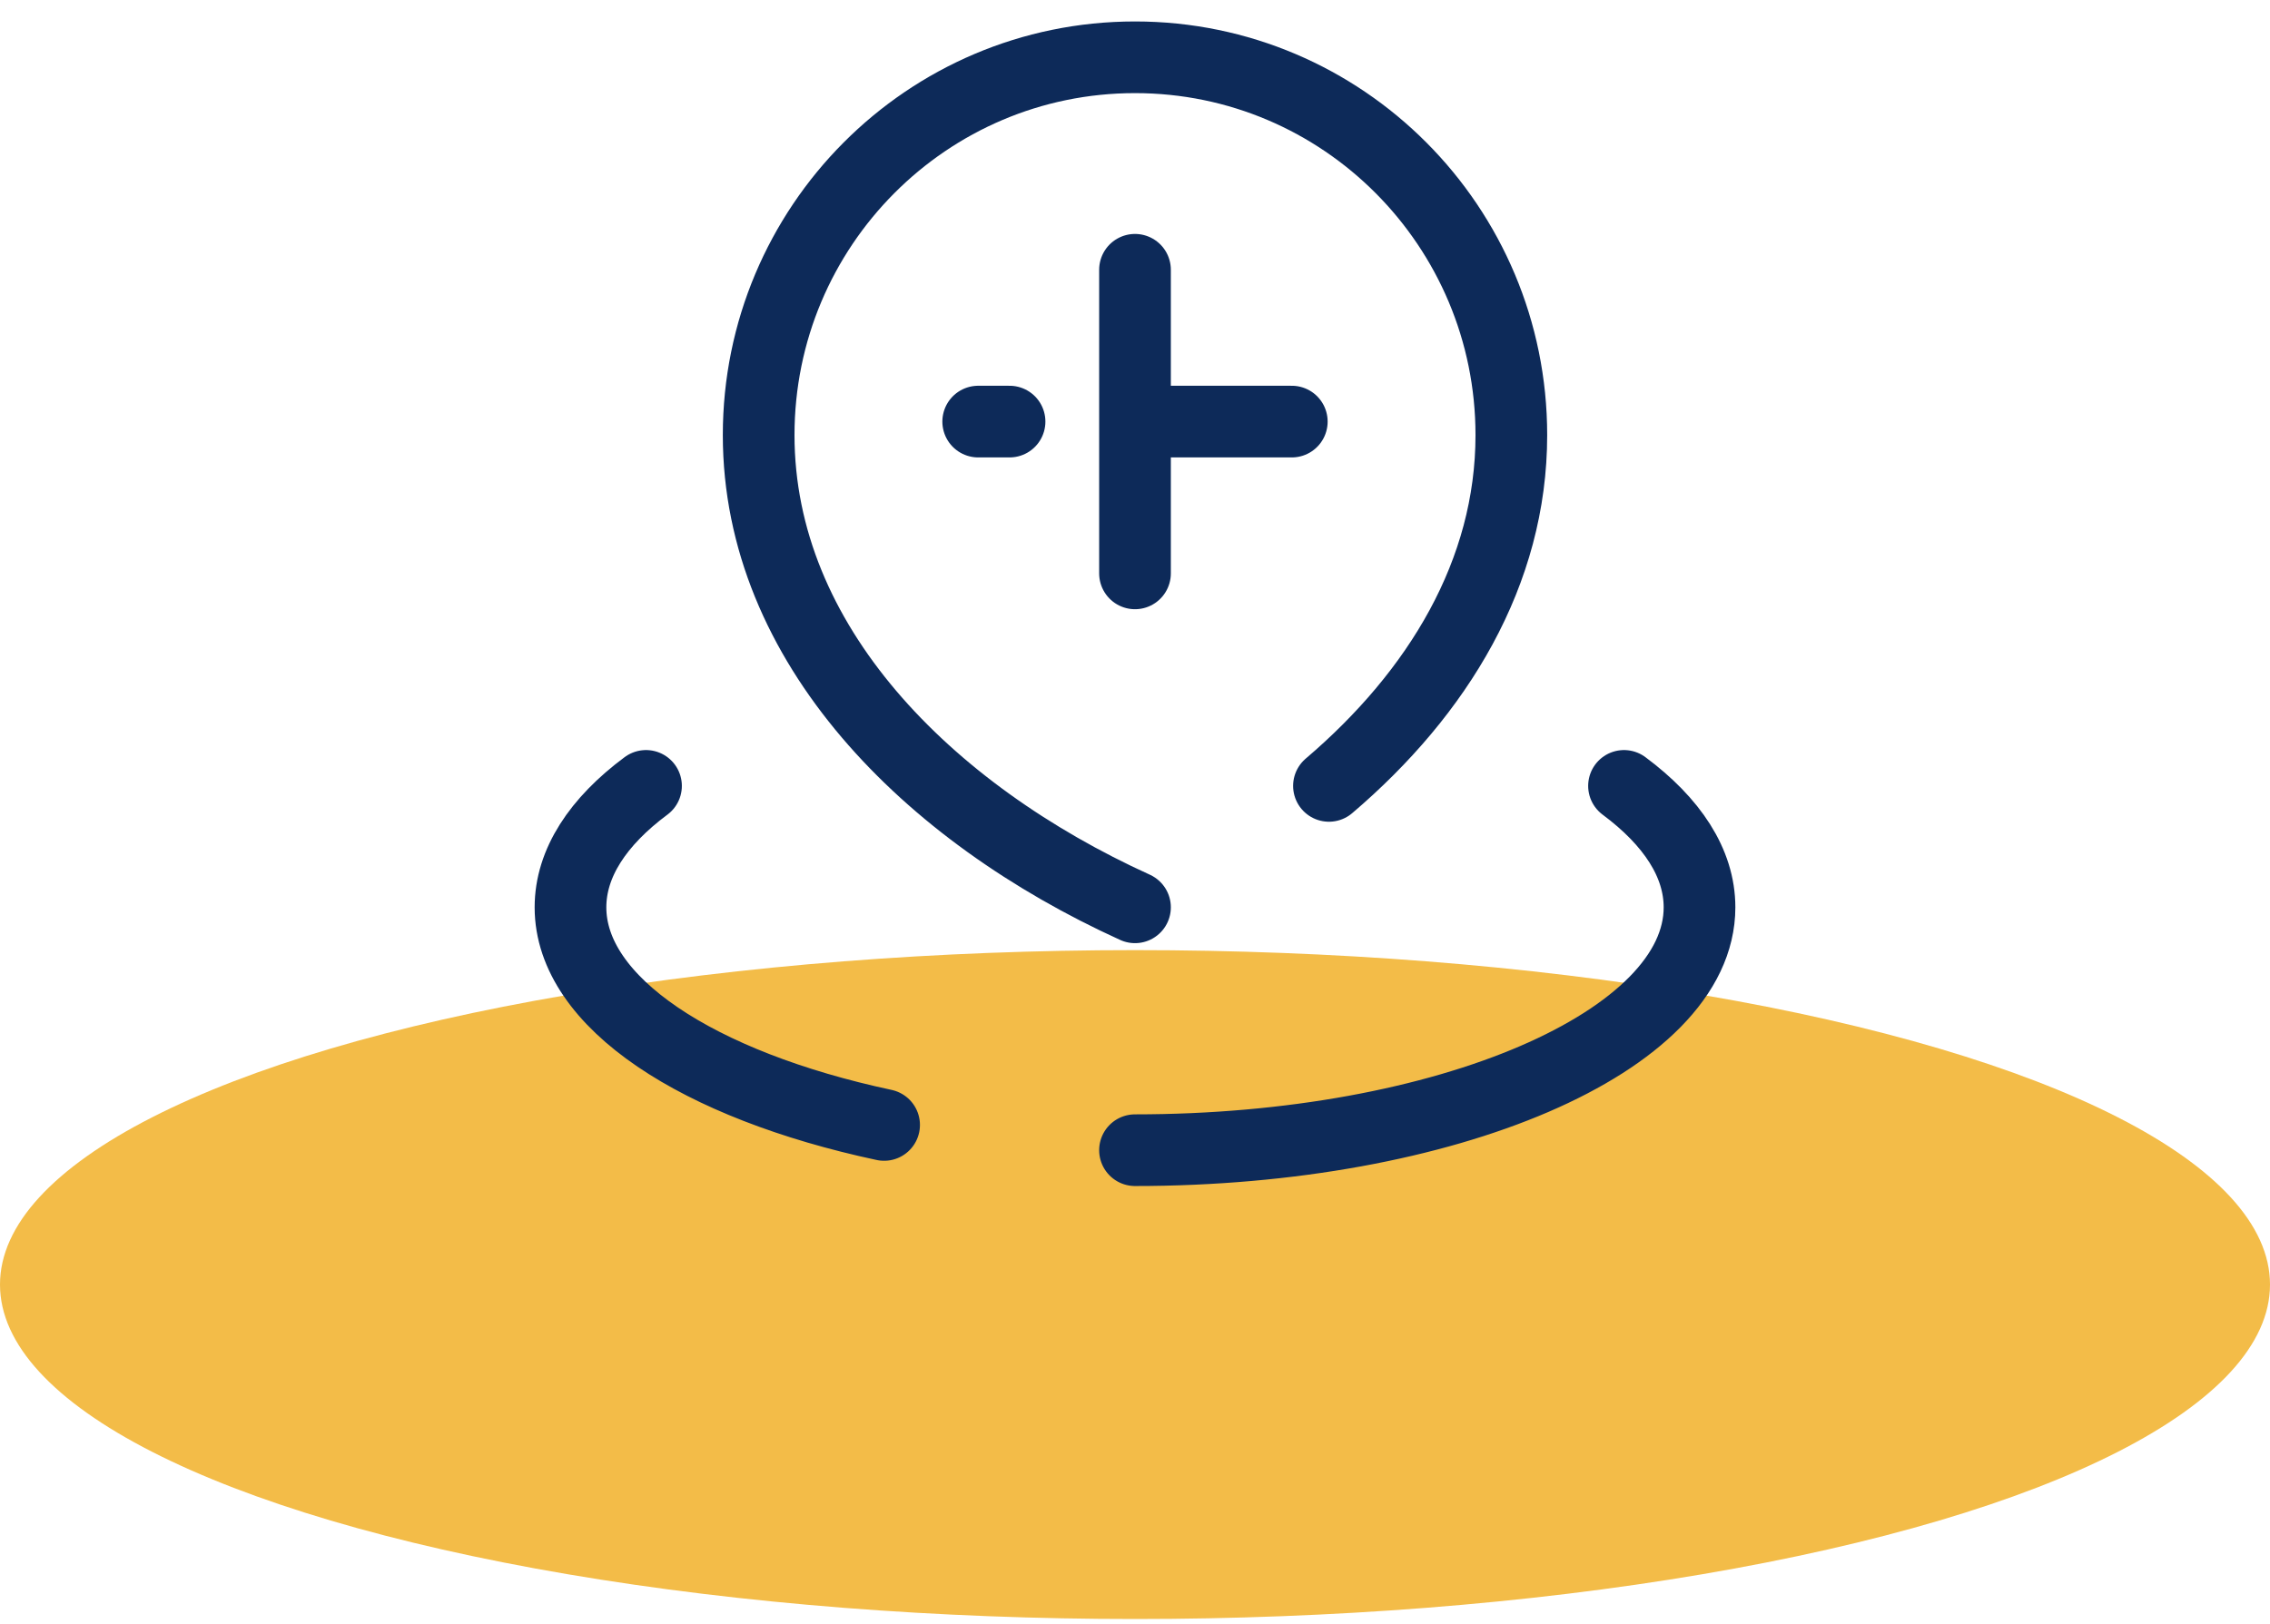
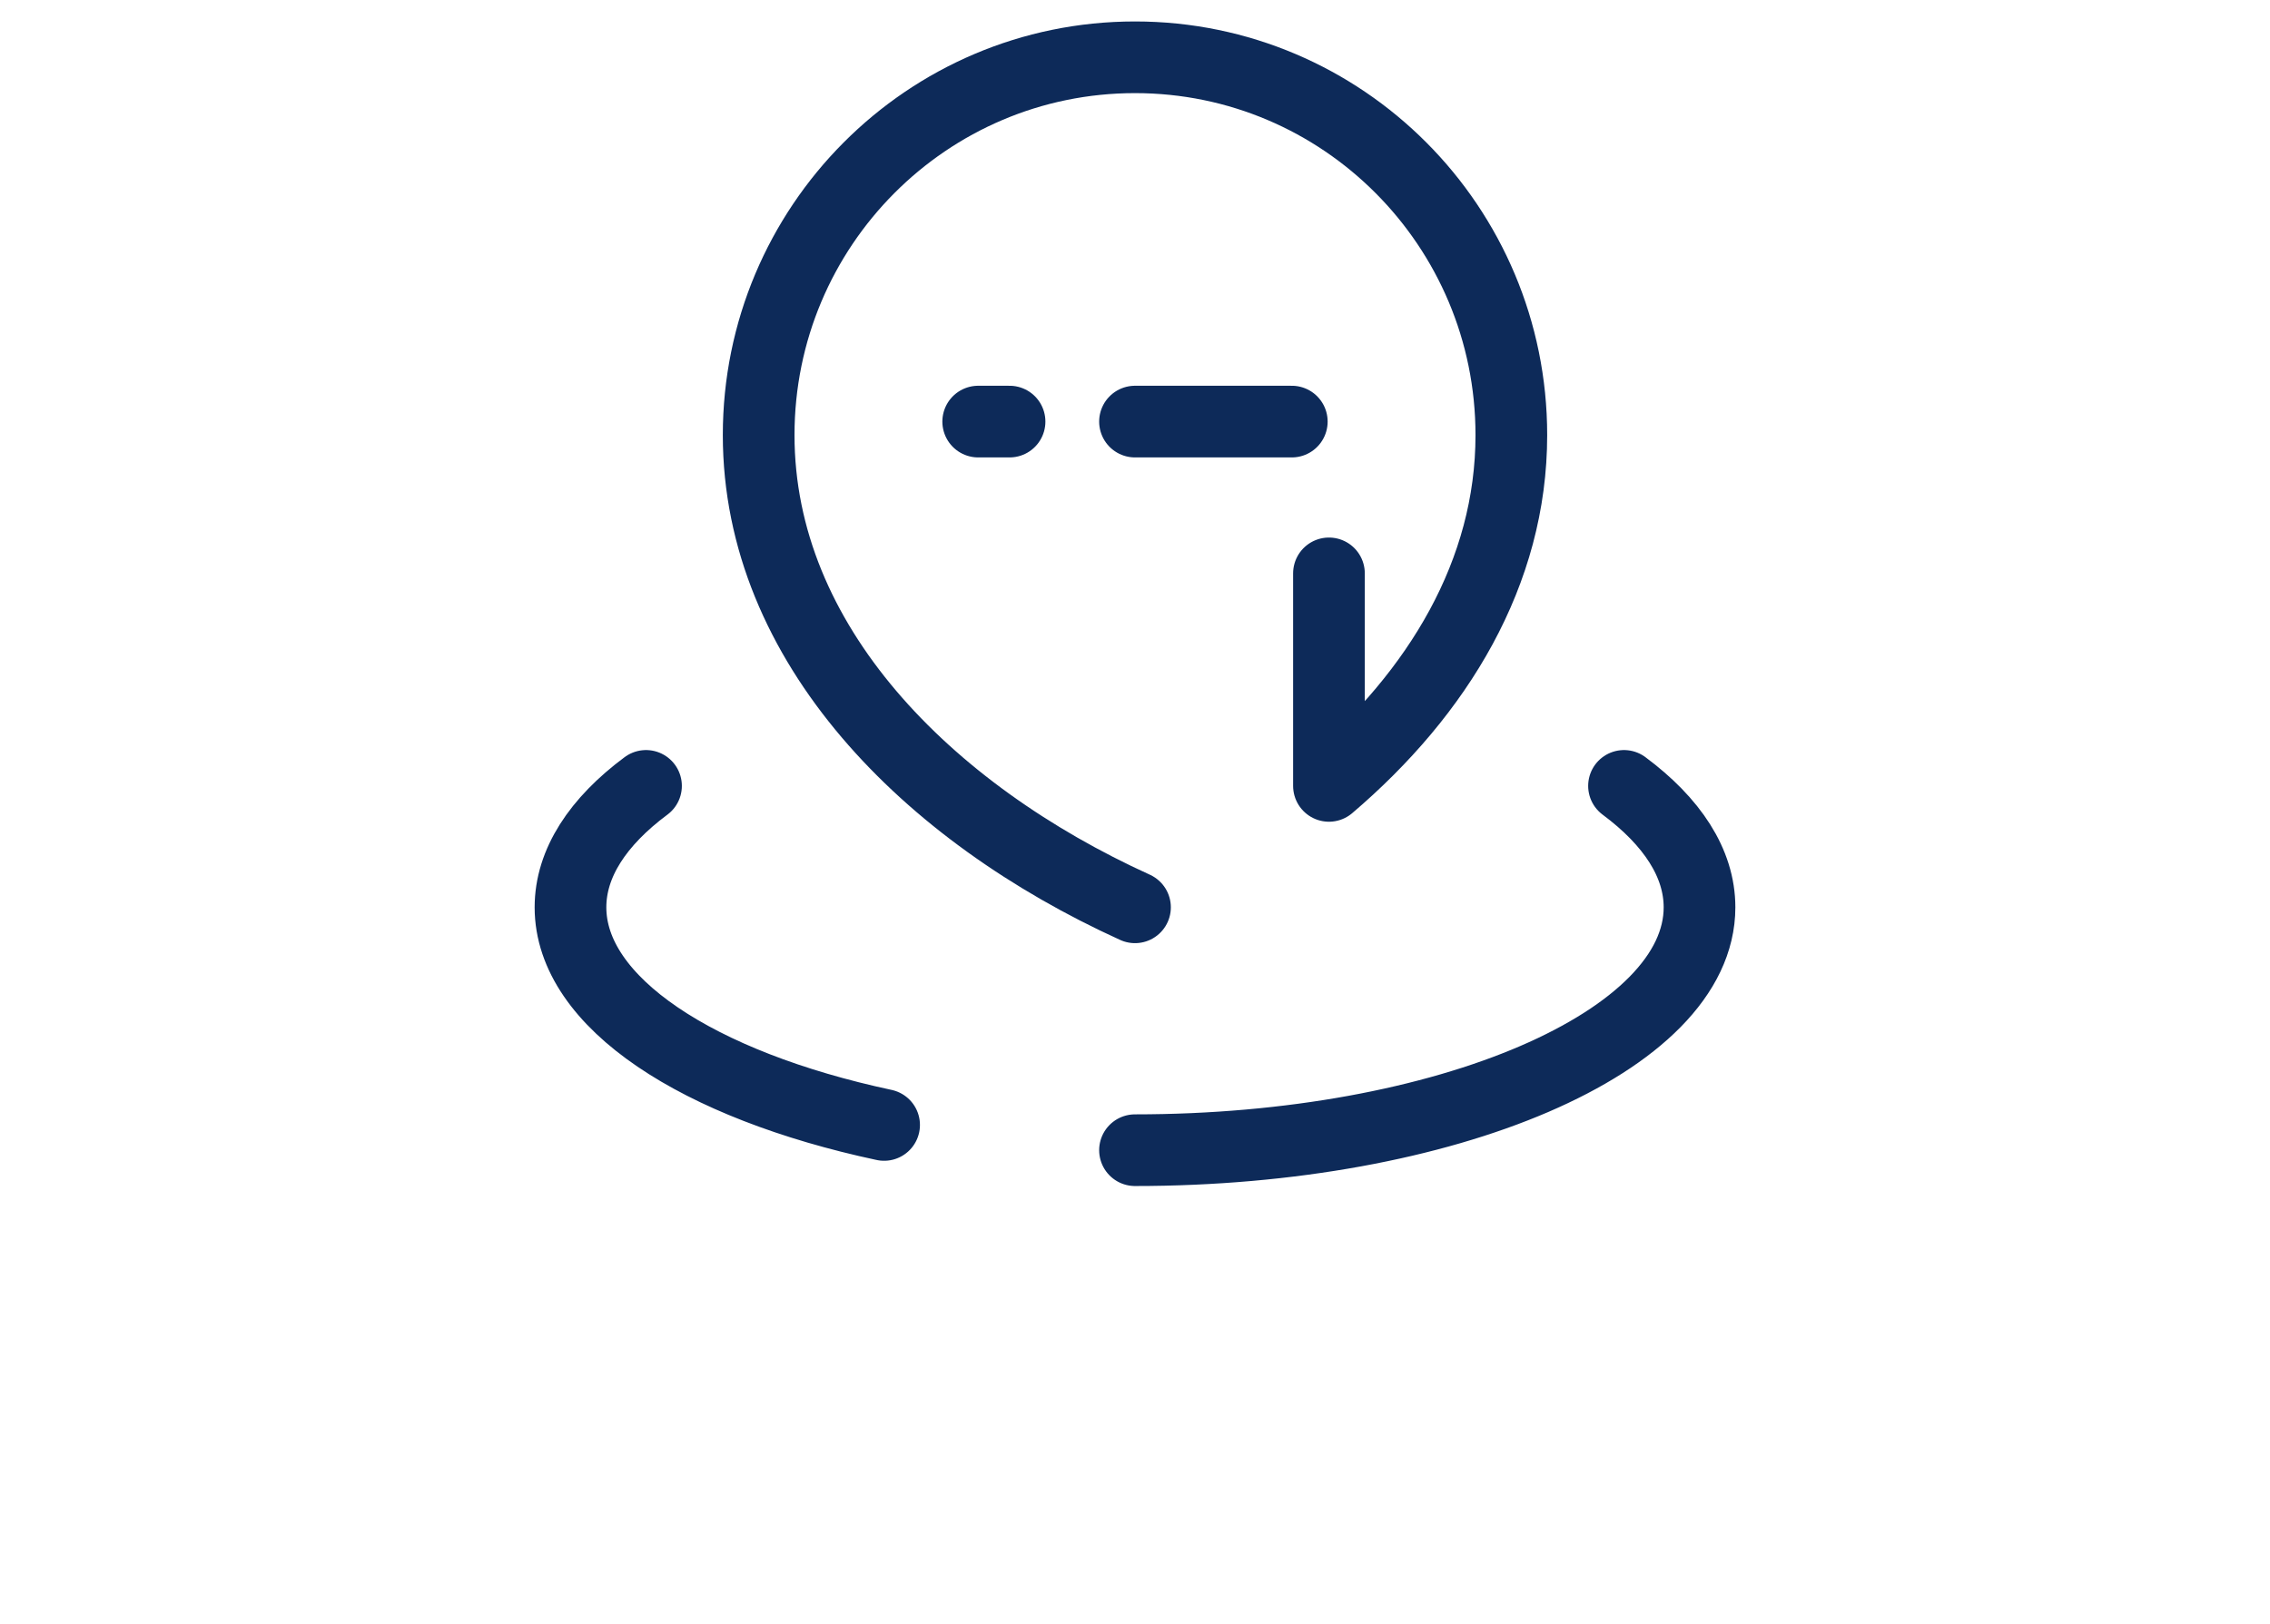
<svg xmlns="http://www.w3.org/2000/svg" width="95" height="68" viewBox="0 0 95 68" fill="none">
-   <ellipse cx="47.5" cy="53.773" rx="47.5" ry="14" fill="#F3BC48" />
  <g clip-path="url(#clip0_399_4220)">
-     <path d="M27.036 32.898C25.026 34.393 23.875 36.129 23.875 37.981C23.875 41.973 29.221 45.427 37 47.091M47.5 48.148C60.548 48.148 71.125 43.596 71.125 37.981C71.125 36.129 69.975 34.393 67.965 32.898M47.5 37.981C38.801 34.027 31.75 26.947 31.75 18.212C31.75 9.478 38.801 2.398 47.5 2.398C56.199 2.398 63.25 9.478 63.25 18.212C63.25 23.965 60.191 29.001 55.617 32.898M47.5 11.293V24.002M40.938 17.648H42.25M47.5 17.648H54.062" stroke="#0D2A59" stroke-width="3" stroke-linecap="round" stroke-linejoin="round" />
+     <path d="M27.036 32.898C25.026 34.393 23.875 36.129 23.875 37.981C23.875 41.973 29.221 45.427 37 47.091M47.5 48.148C60.548 48.148 71.125 43.596 71.125 37.981C71.125 36.129 69.975 34.393 67.965 32.898M47.5 37.981C38.801 34.027 31.75 26.947 31.75 18.212C31.75 9.478 38.801 2.398 47.5 2.398C56.199 2.398 63.25 9.478 63.25 18.212C63.25 23.965 60.191 29.001 55.617 32.898V24.002M40.938 17.648H42.25M47.5 17.648H54.062" stroke="#0D2A59" stroke-width="3" stroke-linecap="round" stroke-linejoin="round" />
  </g>
  <defs>
    <clipPath id="clip0_399_4220">
      <rect width="63" height="61" fill="white" transform="translate(16 0.773)" />
    </clipPath>
  </defs>
</svg>